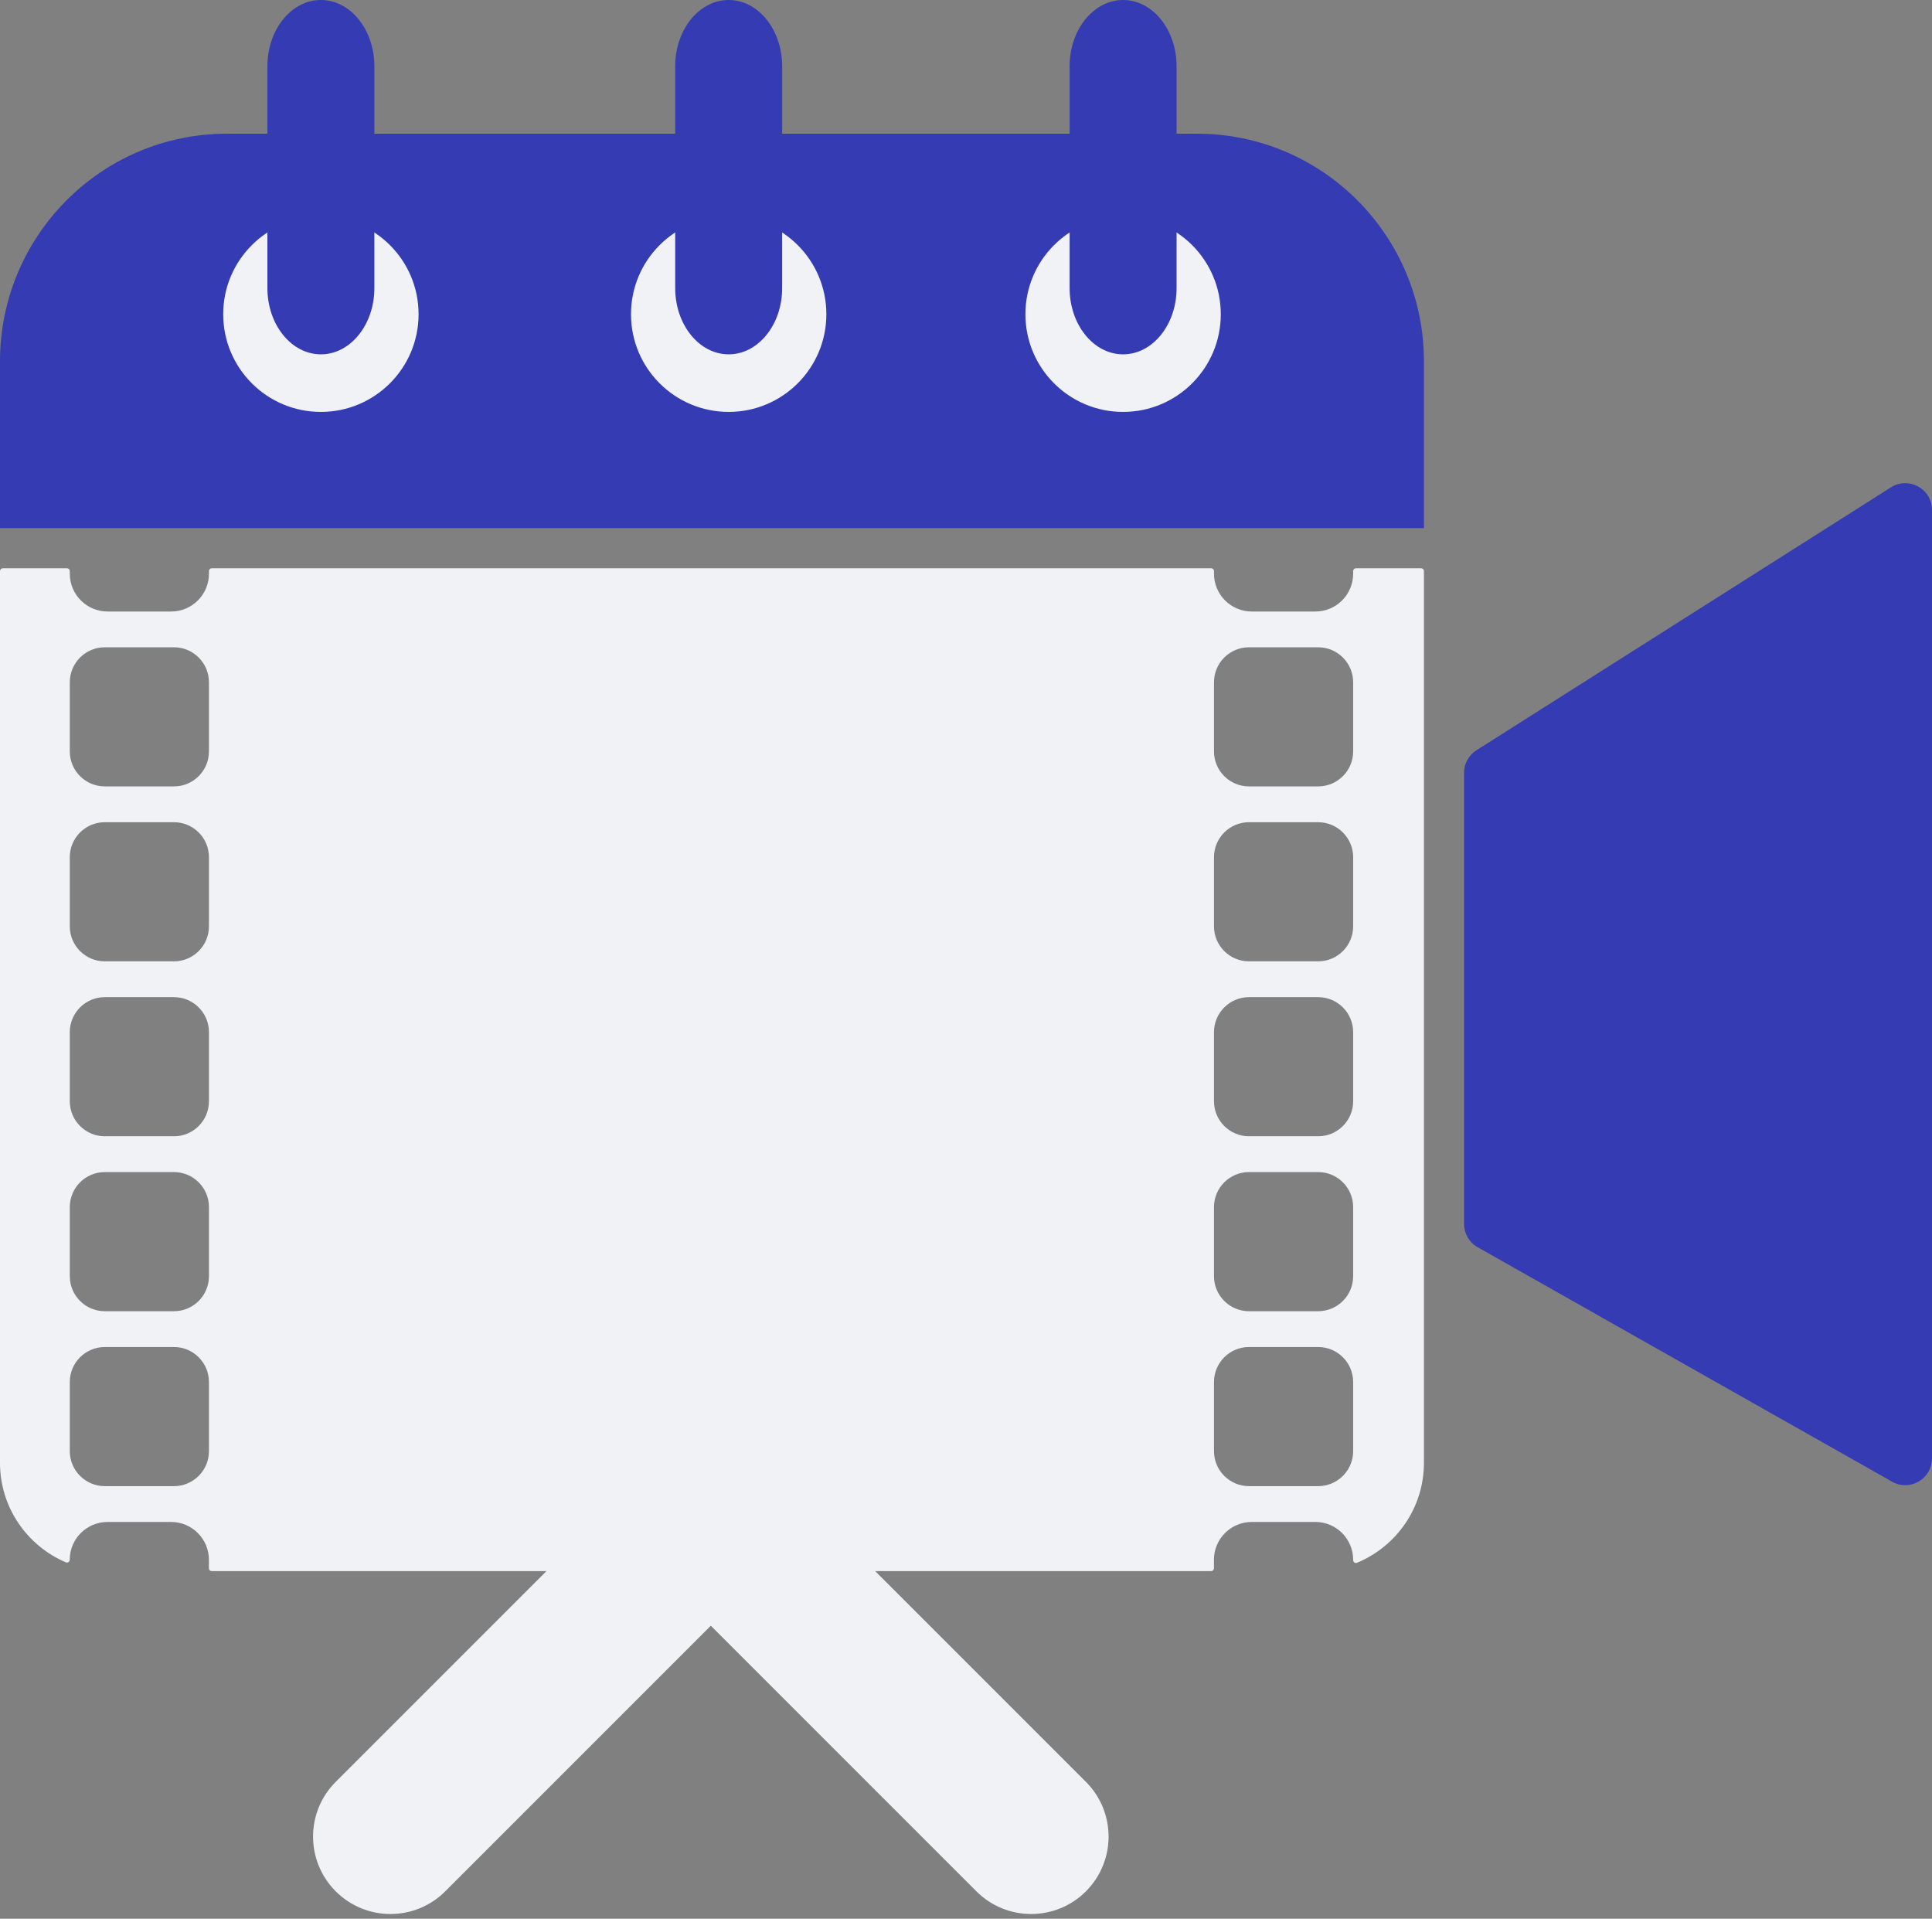
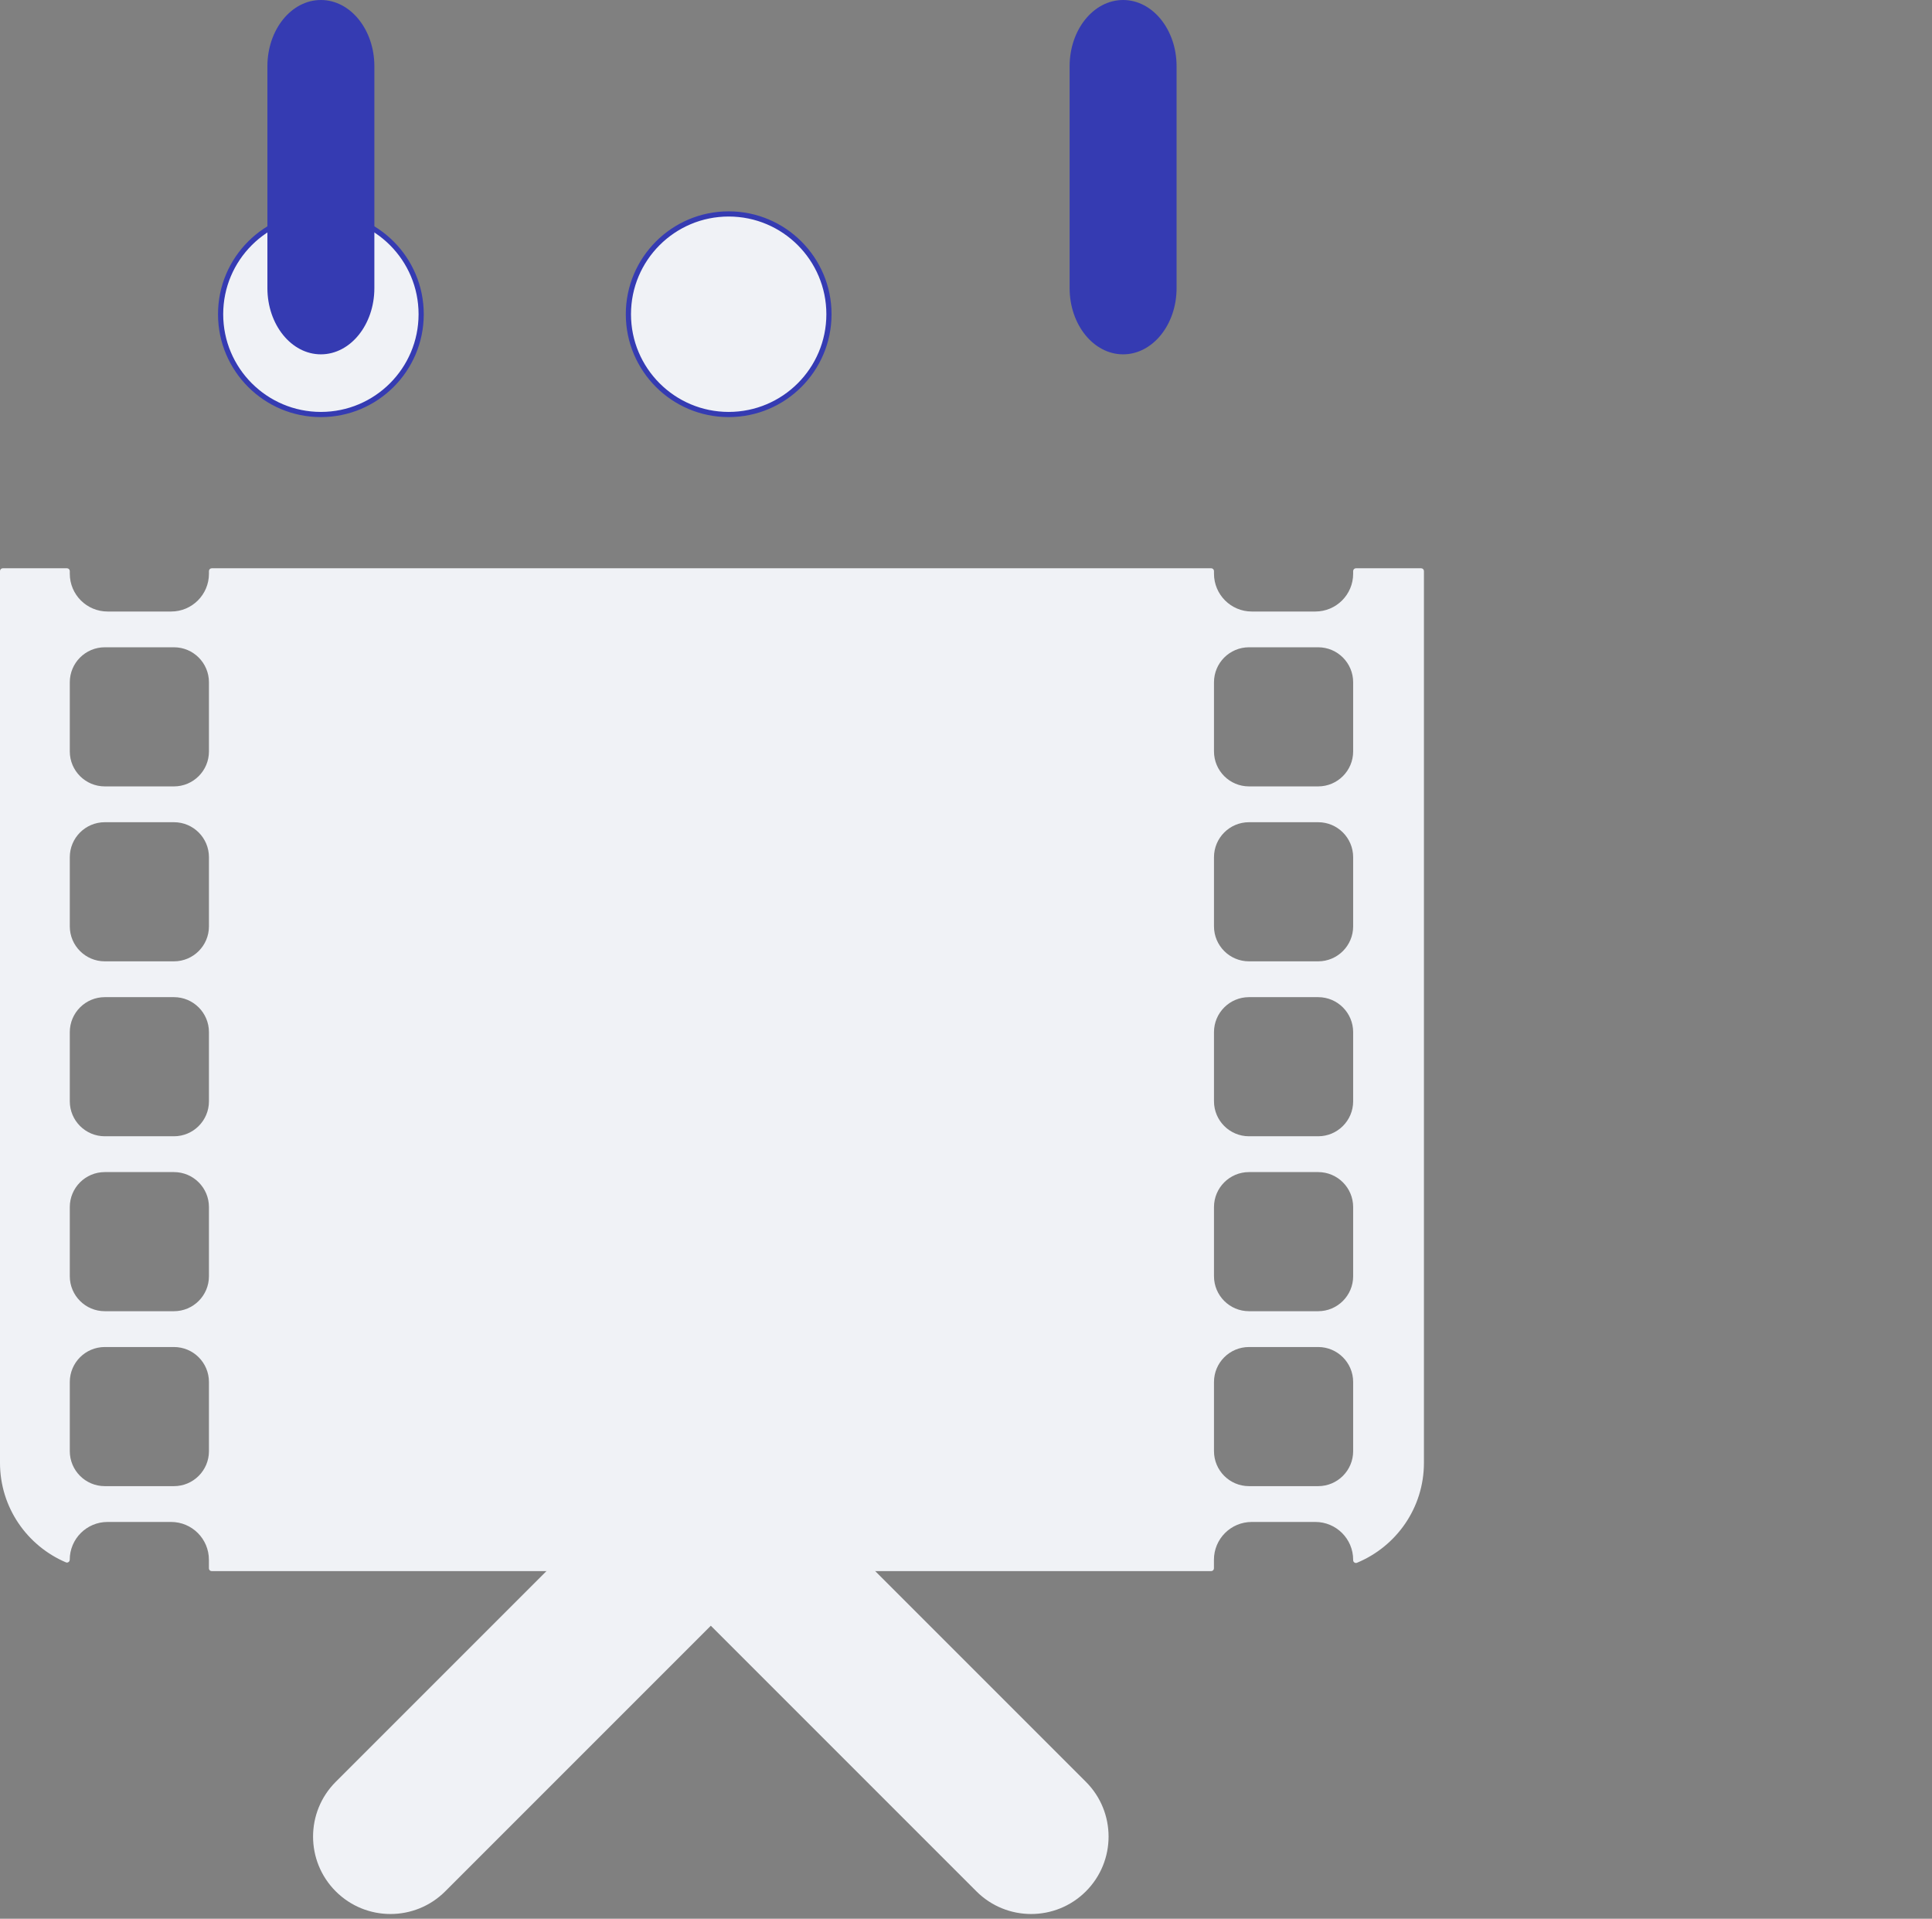
<svg xmlns="http://www.w3.org/2000/svg" width="289" height="287" viewBox="0 0 289 287" fill="none">
  <rect x="0" y="0" width="289" height="287" fill="#808080" stroke="none" />
-   <path d="M33.93 20H179.07C197.801 20 213 35.257 213 54.042V79H0V54.042C0 35.249 15.207 20 33.93 20Z" fill="#353BB2" />
  <path d="M48 62C56.284 62 63 55.284 63 47C63 38.716 56.284 32 48 32C39.716 32 33 38.716 33 47C33 55.284 39.716 62 48 62Z" fill="#F0F2F6" stroke="#353BB2" stroke-width="0.775" stroke-miterlimit="10" />
  <path d="M56 9.908C56 4.436 52.418 0 48 0C43.582 0 40 4.436 40 9.908V43.092C40 48.564 43.582 53 48 53C52.418 53 56 48.564 56 43.092V9.908Z" fill="#353BB2" />
  <path d="M109 62C117.284 62 124 55.284 124 47C124 38.716 117.284 32 109 32C100.716 32 94 38.716 94 47C94 55.284 100.716 62 109 62Z" fill="#F0F2F6" stroke="#353BB2" stroke-width="0.775" stroke-miterlimit="10" />
-   <path d="M117 9.908C117 4.436 113.418 0 109 0C104.582 0 101 4.436 101 9.908V43.092C101 48.564 104.582 53 109 53C113.418 53 117 48.564 117 43.092V9.908Z" fill="#353BB2" />
-   <path d="M168 62C176.284 62 183 55.284 183 47C183 38.716 176.284 32 168 32C159.716 32 153 38.716 153 47C153 55.284 159.716 62 168 62Z" fill="#F0F2F6" stroke="#353BB2" stroke-width="0.775" stroke-miterlimit="10" />
  <path d="M176 9.908C176 4.436 172.418 0 168 0C163.582 0 160 4.436 160 9.908V43.092C160 48.564 163.582 53 168 53C172.418 53 176 48.564 176 43.092V9.908Z" fill="#353BB2" />
  <path d="M202.413 85.419V85.815C202.413 88.936 199.881 91.468 196.758 91.468H187.251C184.128 91.468 181.596 88.936 181.596 85.815V85.419C181.596 85.186 181.41 85 181.177 85H31.676C31.443 85 31.256 85.186 31.256 85.419V85.815C31.256 88.936 28.724 91.468 25.602 91.468H16.094C12.972 91.468 10.44 88.936 10.44 85.815V85.419C10.44 85.186 10.253 85 10.02 85H0.419C0.186 85 0 85.186 0 85.419V218.803C0 225.496 4.07 231.219 9.857 233.688C10.129 233.804 10.432 233.595 10.432 233.3C10.432 230.178 12.964 227.647 16.087 227.647H25.594C28.716 227.647 31.249 230.178 31.249 233.3V234.581C31.249 234.814 31.435 235 31.668 235H181.169C181.402 235 181.588 234.814 181.588 234.581V233.3C181.588 230.178 184.12 227.647 187.243 227.647H196.758C199.881 227.647 202.413 230.178 202.413 233.3V233.362C202.413 233.657 202.716 233.866 202.988 233.75C208.86 231.32 213 225.551 213 218.803V85.419C213 85.186 212.814 85 212.581 85H202.832C202.599 85 202.413 85.186 202.413 85.419ZM31.256 217.057C31.256 219.945 28.911 222.29 26.021 222.29H15.675C12.785 222.29 10.44 219.945 10.44 217.057V206.714C10.44 203.826 12.785 201.481 15.675 201.481H26.021C28.911 201.481 31.256 203.826 31.256 206.714V217.057ZM31.256 190.891C31.256 193.779 28.911 196.124 26.021 196.124H15.675C12.785 196.124 10.44 193.779 10.44 190.891V180.548C10.44 177.66 12.785 175.315 15.675 175.315H26.021C28.911 175.315 31.256 177.66 31.256 180.548V190.891ZM31.256 164.725C31.256 167.613 28.911 169.958 26.021 169.958H15.675C12.785 169.958 10.44 167.613 10.44 164.725V154.382C10.44 151.494 12.785 149.149 15.675 149.149H26.021C28.911 149.149 31.256 151.494 31.256 154.382V164.725ZM31.256 138.559C31.256 141.447 28.911 143.792 26.021 143.792H15.675C12.785 143.792 10.44 141.447 10.44 138.559V128.217C10.44 125.328 12.785 122.983 15.675 122.983H26.021C28.911 122.983 31.256 125.328 31.256 128.217V138.559ZM31.256 112.393C31.256 115.281 28.911 117.626 26.021 117.626H15.675C12.785 117.626 10.44 115.281 10.44 112.393V102.051C10.44 99.162 12.785 96.817 15.675 96.817H26.021C28.911 96.817 31.256 99.162 31.256 102.051V112.393ZM202.413 217.057C202.413 219.945 200.067 222.29 197.178 222.29H186.831C183.942 222.29 181.596 219.945 181.596 217.057V206.714C181.596 203.826 183.942 201.481 186.831 201.481H197.178C200.067 201.481 202.413 203.826 202.413 206.714V217.057ZM202.413 190.891C202.413 193.779 200.067 196.124 197.178 196.124H186.831C183.942 196.124 181.596 193.779 181.596 190.891V180.548C181.596 177.66 183.942 175.315 186.831 175.315H197.178C200.067 175.315 202.413 177.66 202.413 180.548V190.891ZM202.413 164.725C202.413 167.613 200.067 169.958 197.178 169.958H186.831C183.942 169.958 181.596 167.613 181.596 164.725V154.382C181.596 151.494 183.942 149.149 186.831 149.149H197.178C200.067 149.149 202.413 151.494 202.413 154.382V164.725ZM202.413 138.559C202.413 141.447 200.067 143.792 197.178 143.792H186.831C183.942 143.792 181.596 141.447 181.596 138.559V128.217C181.596 125.328 183.942 122.983 186.831 122.983H197.178C200.067 122.983 202.413 125.328 202.413 128.217V138.559ZM202.413 112.393C202.413 115.281 200.067 117.626 197.178 117.626H186.831C183.942 117.626 181.596 115.281 181.596 112.393V102.051C181.596 99.162 183.942 96.817 186.831 96.817H197.178C200.067 96.817 202.413 99.162 202.413 102.051V112.393Z" fill="#F0F2F6" />
  <path d="M162.436 266.518L115.263 219.345C112.812 216.894 109.539 215.816 106.329 216.025C103.118 215.816 99.846 216.894 97.395 219.345L50.221 266.518C45.7 271.039 45.7 278.376 50.221 282.897C54.743 287.418 62.079 287.418 66.6 282.897L106.329 243.168L146.058 282.897C150.579 287.418 157.915 287.418 162.436 282.897C166.958 278.376 166.958 271.039 162.436 266.518Z" fill="#F0F2F6" />
-   <path d="M219 115.6C219 114.23 219.701 112.955 220.857 112.222L282.857 72.896C285.521 71.207 289 73.12 289 76.274V218.141C289 221.205 285.697 223.131 283.03 221.623L221.03 186.549C219.776 185.839 219 184.509 219 183.067V115.6Z" fill="#353BB2" />
</svg>